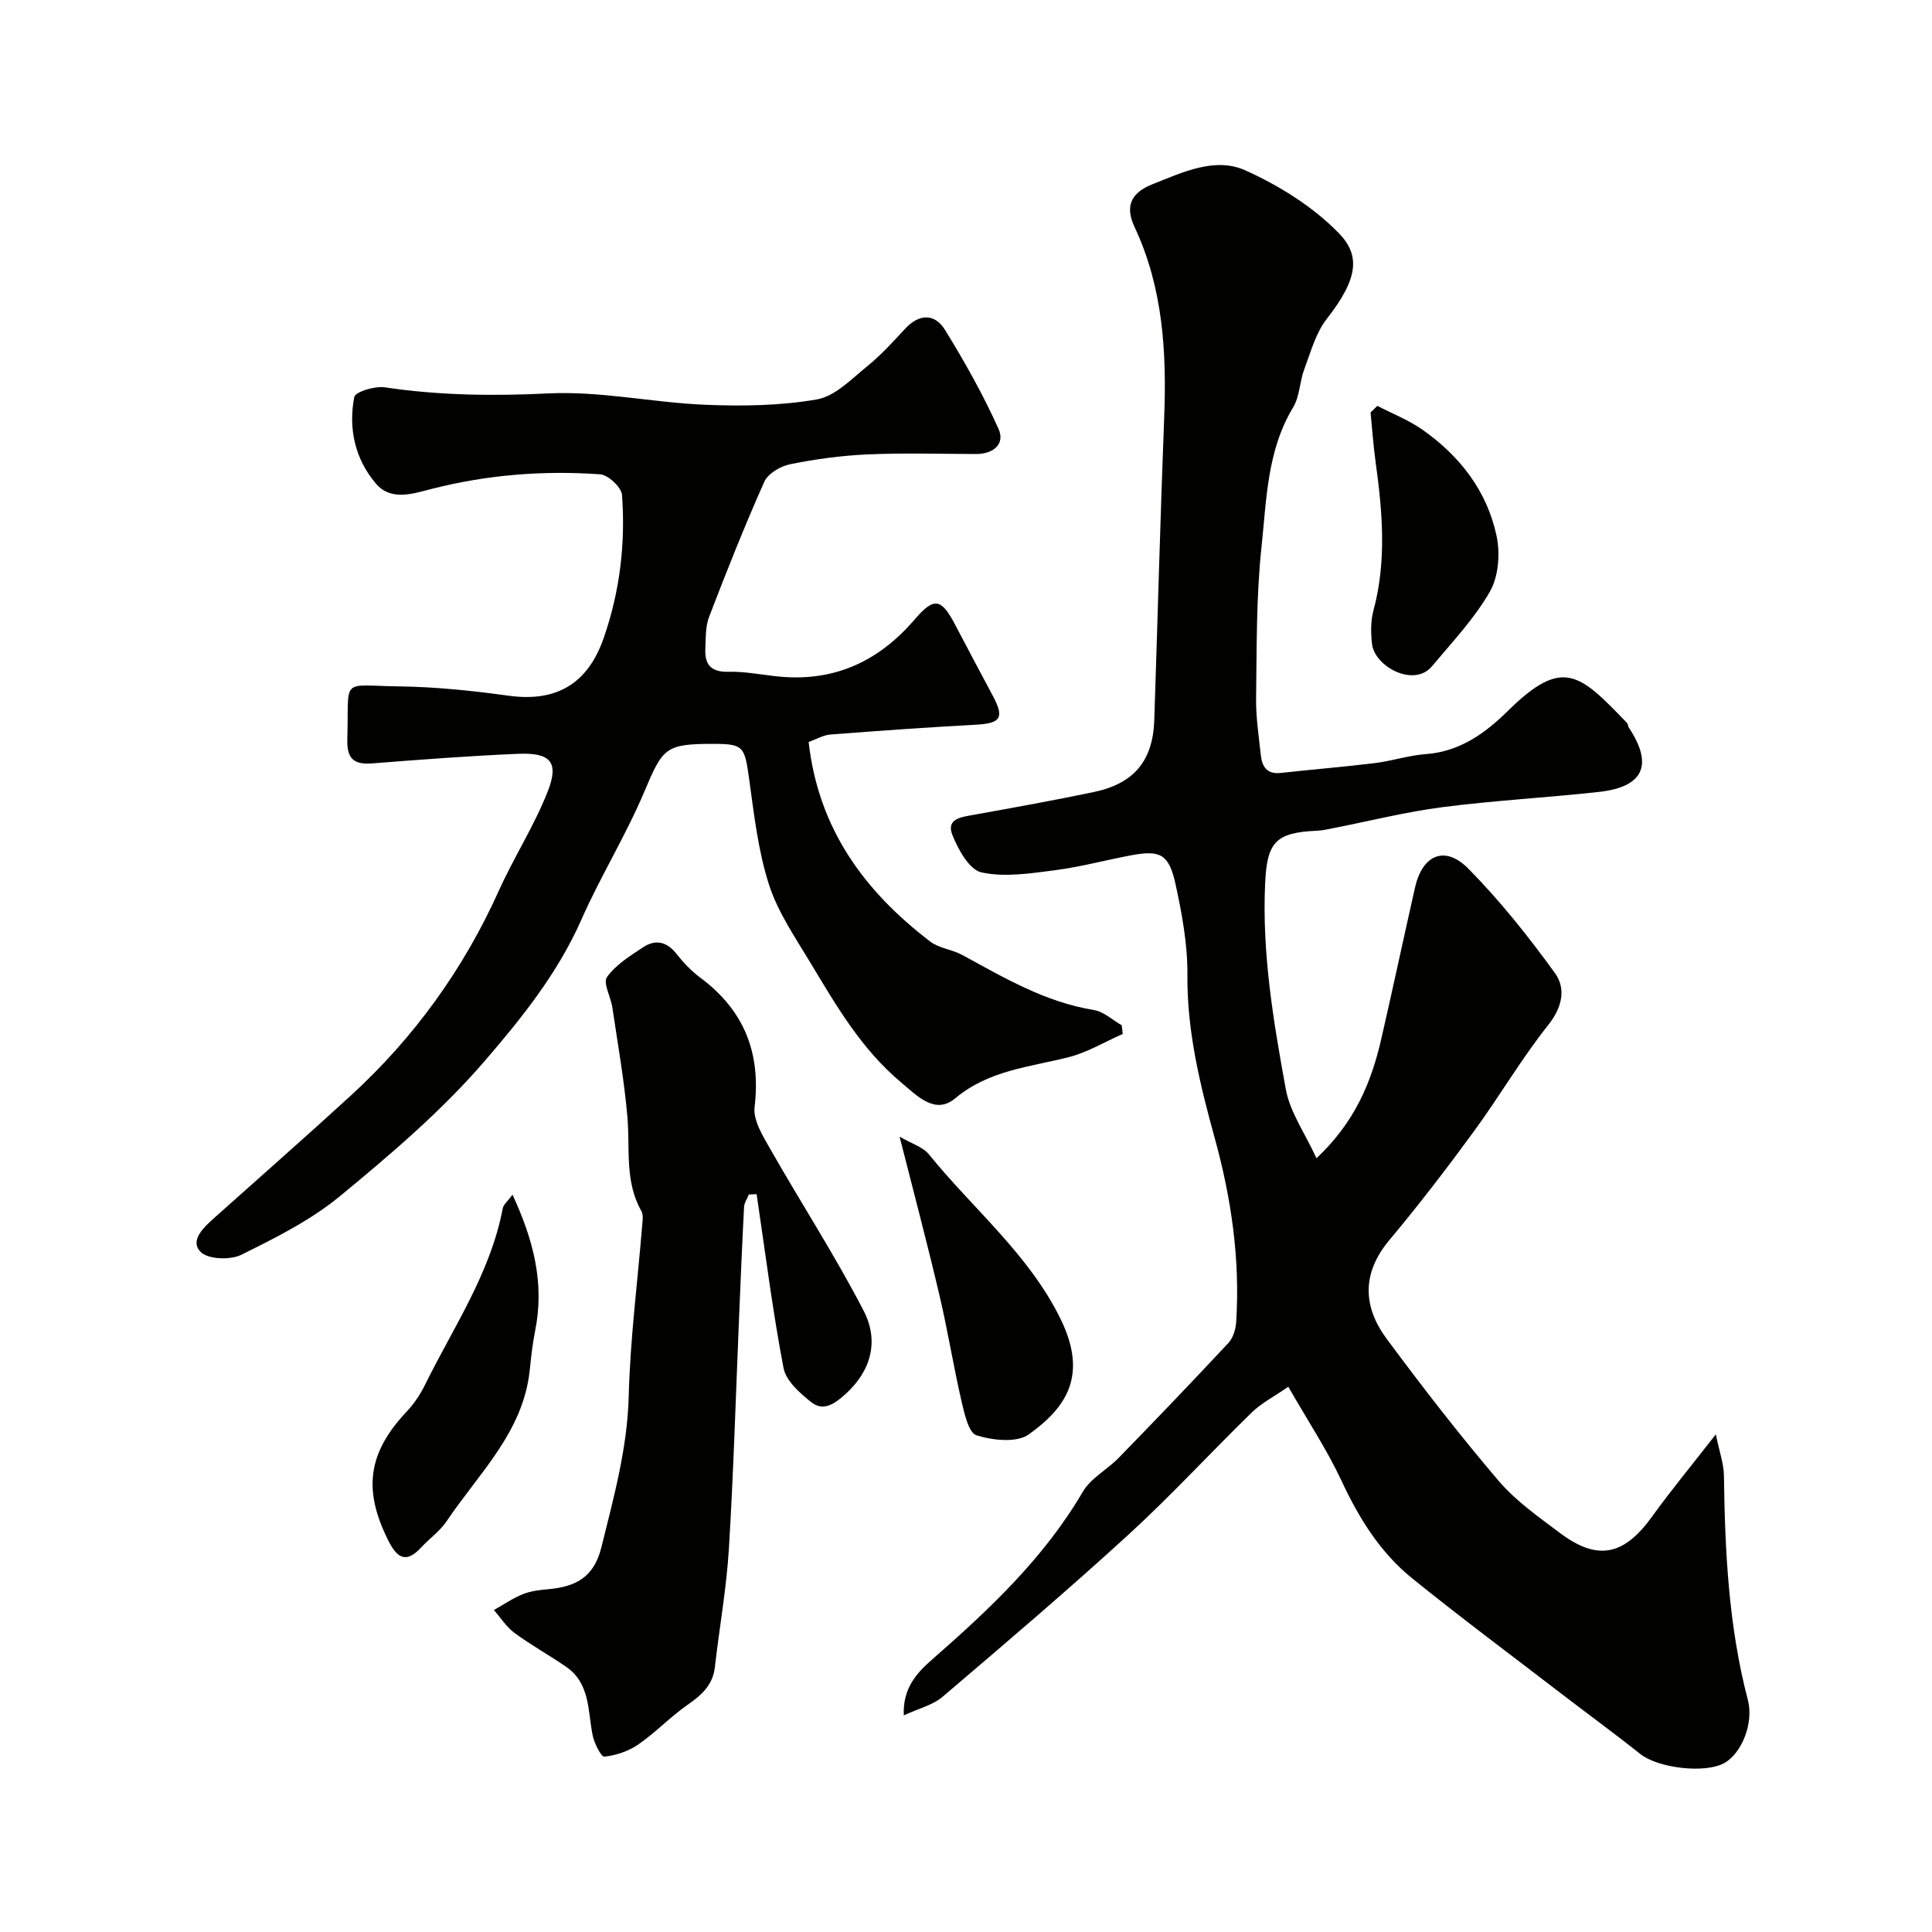
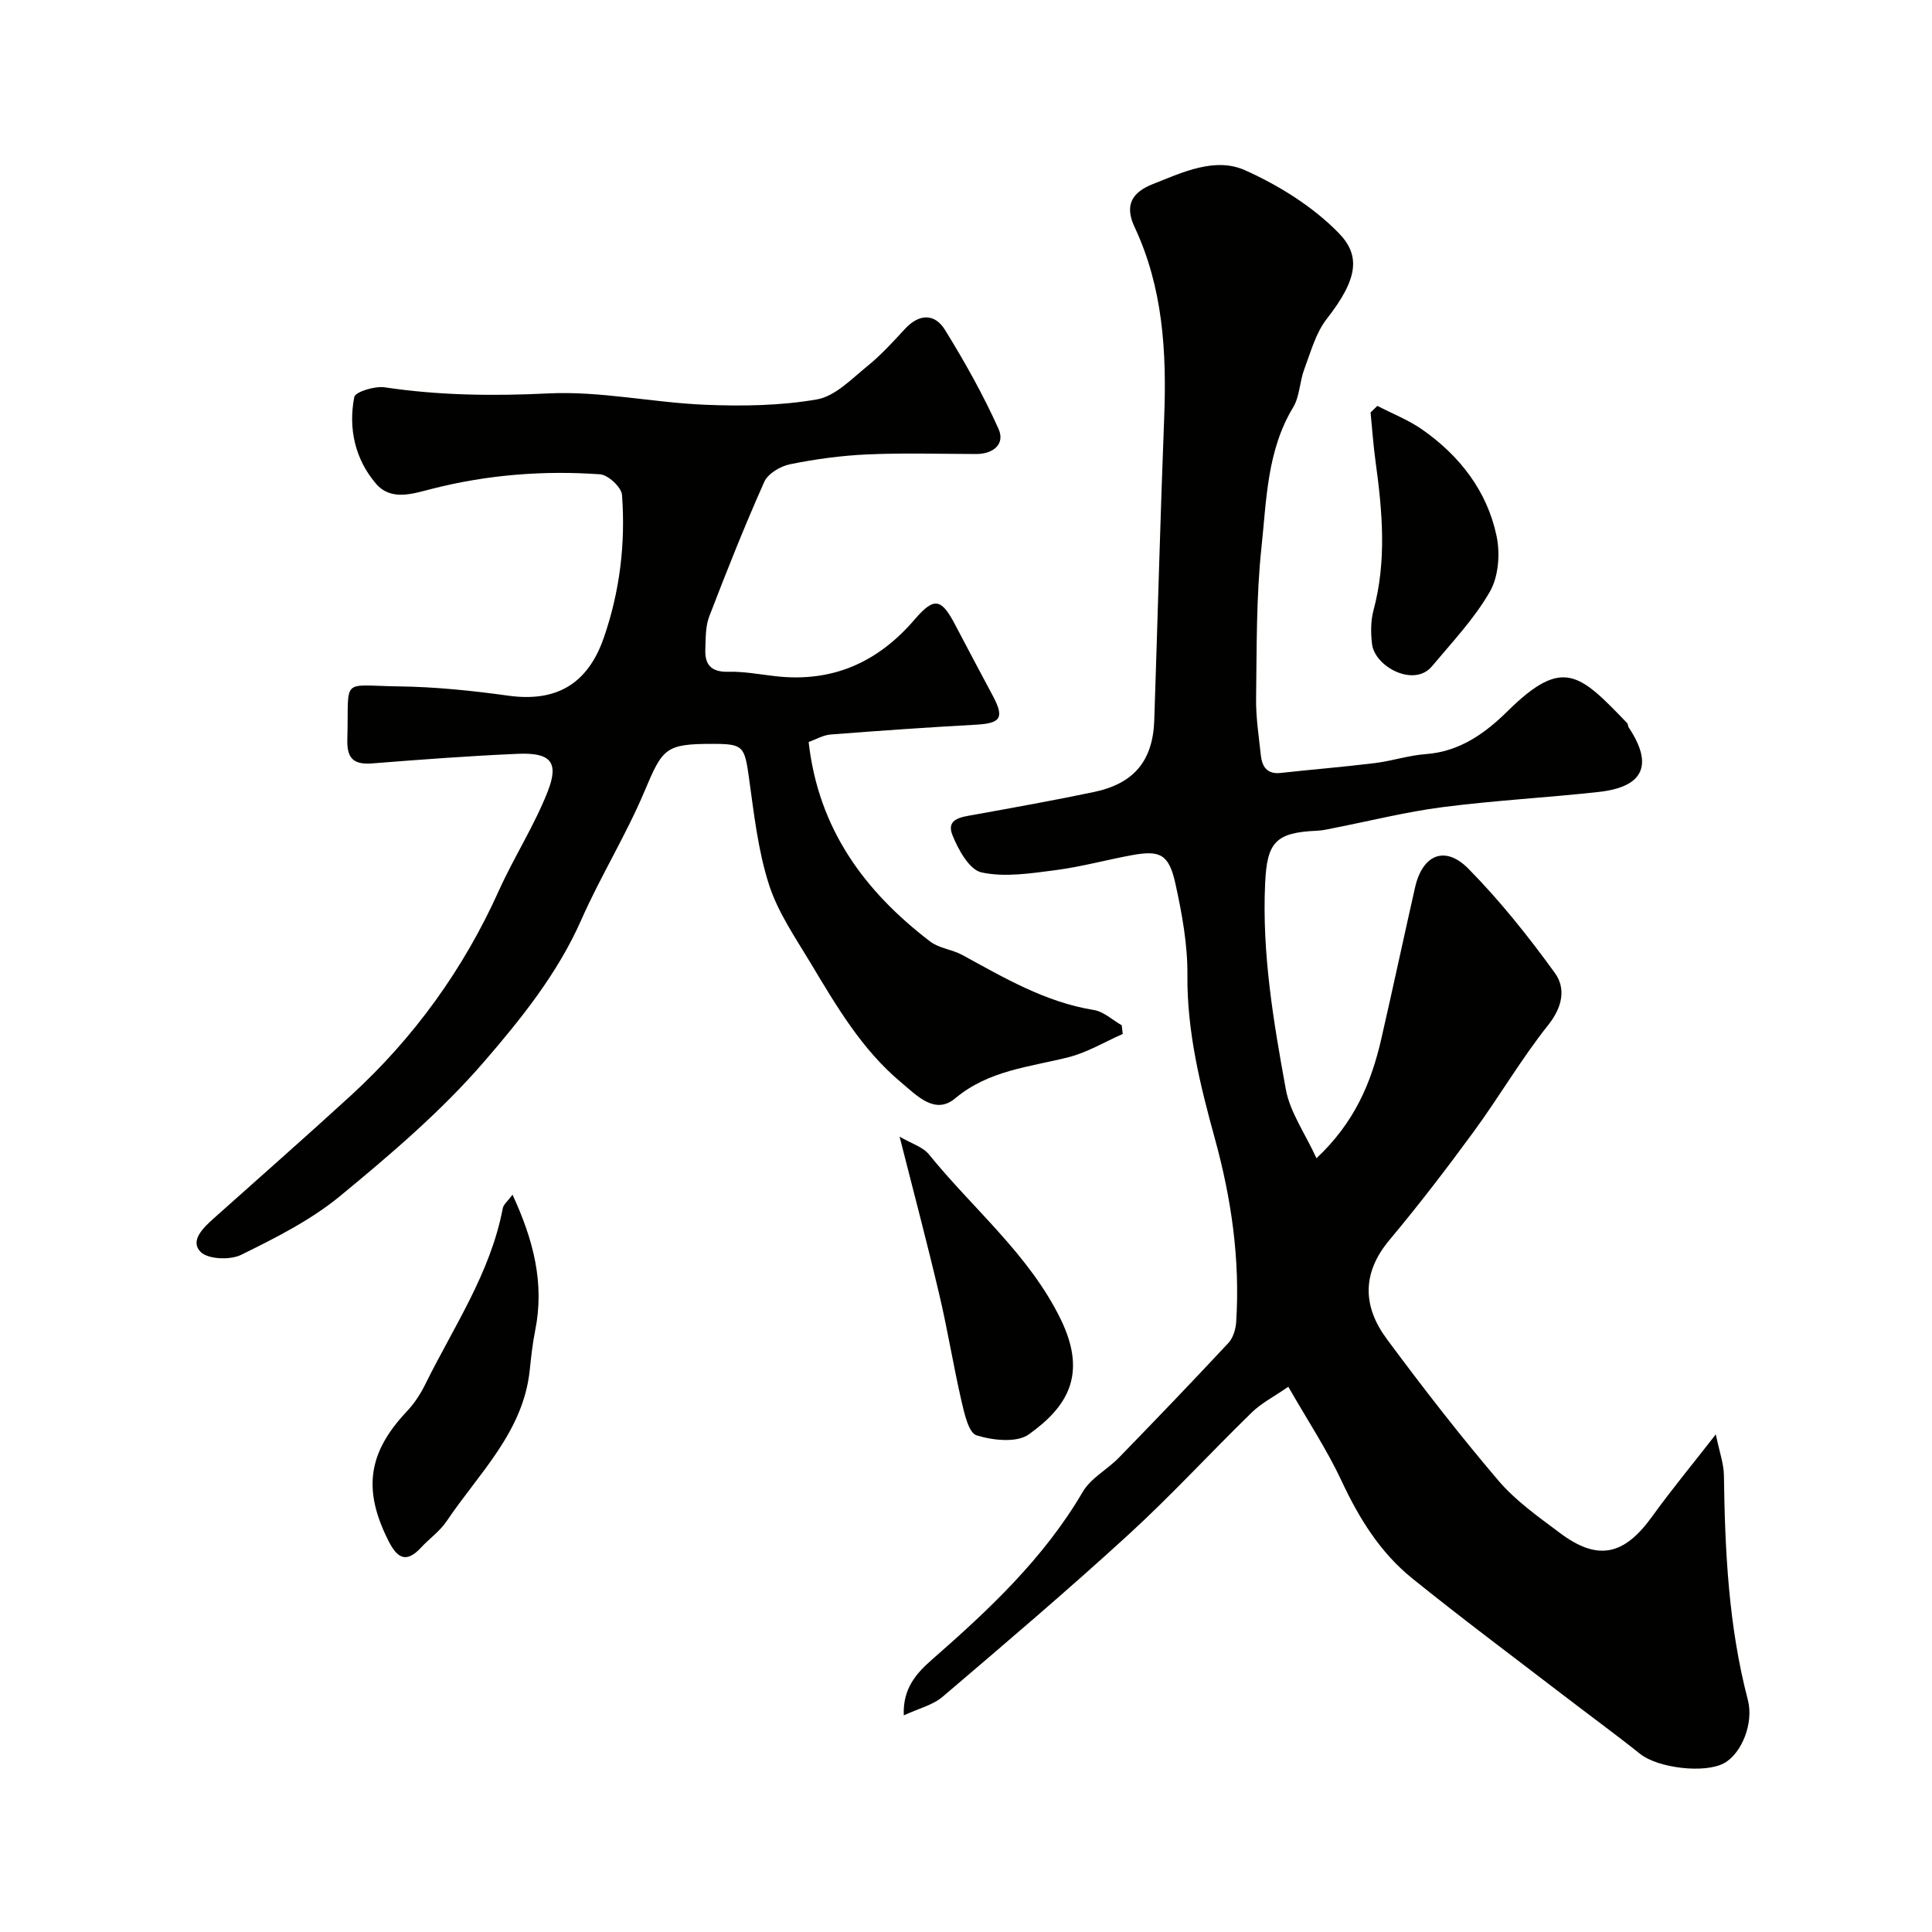
<svg xmlns="http://www.w3.org/2000/svg" enable-background="new 0 0 400 400" viewBox="0 0 400 400">
  <g fill="#010100">
    <path d="m187.12 355.15c-.25-5.54 2.6-8.71 5.83-11.54 11.81-10.33 23.18-20.99 31.23-34.75 1.66-2.84 5.08-4.6 7.47-7.06 7.63-7.85 15.22-15.75 22.68-23.76.98-1.05 1.52-2.86 1.61-4.36.82-12.92-.98-25.47-4.43-38-3.03-10.99-5.77-22.12-5.67-33.79.06-6.31-1.12-12.72-2.48-18.93-1.35-6.13-3.18-6.99-9.1-5.89-5.28.98-10.5 2.41-15.82 3.1-5.06.65-10.41 1.5-15.24.45-2.5-.54-4.82-4.73-6.02-7.75-1.34-3.39 1.89-3.71 4.41-4.17 8.31-1.5 16.62-2.99 24.88-4.72 8.32-1.74 12.23-6.48 12.51-14.88.7-20.86 1.24-41.73 2.05-62.59.53-13.61-.24-26.98-6.14-39.53-2.19-4.66-.33-7.24 3.8-8.87 6.17-2.44 12.87-5.66 19.14-2.84 7 3.15 13.96 7.49 19.29 12.93 4.5 4.59 4.21 9.35-2.42 17.81-2.28 2.91-3.32 6.85-4.66 10.42-.97 2.57-.94 5.64-2.31 7.91-5.42 8.96-5.5 19.12-6.55 28.92-1.11 10.35-.97 20.84-1.12 31.28-.06 3.93.56 7.87.98 11.8.25 2.36 1.26 4 4.1 3.69 6.5-.72 13.01-1.24 19.5-2.04 3.55-.44 7.02-1.6 10.56-1.86 7.04-.51 12.33-4.35 16.98-8.94 11.45-11.29 14.89-7.66 24.7 2.51.2.21.15.65.33.91 5.14 7.74 3.12 12.32-6.18 13.35-10.77 1.19-21.61 1.76-32.36 3.15-7.58.98-15.03 2.86-22.54 4.33-1.12.22-2.25.5-3.38.55-8.72.36-10.43 2.41-10.82 10.94-.66 14.44 1.72 28.57 4.29 42.62.87 4.74 3.97 9.07 6.34 14.25 7.9-7.4 11.35-15.68 13.41-24.66 2.4-10.45 4.63-20.94 7-31.4 1.55-6.82 6.21-8.8 11.07-3.86 6.54 6.64 12.42 14.02 17.89 21.58 2.29 3.18 1.58 7.03-1.39 10.76-5.57 7-10.11 14.81-15.4 22.04-5.61 7.66-11.39 15.21-17.48 22.48-5.75 6.87-5.51 13.77-.55 20.47 7.41 10 15.04 19.85 23.11 29.32 3.57 4.2 8.28 7.5 12.74 10.85 7.81 5.87 13.27 4.68 19.08-3.38 3.9-5.42 8.17-10.57 13.2-17.03.75 3.65 1.65 6.07 1.68 8.51.21 15.65.96 31.21 4.95 46.45 1.27 4.84-1.28 11.08-4.87 13.09-4.02 2.24-13.77 1.03-17.41-1.88-5.29-4.22-10.76-8.2-16.13-12.33-10.38-7.97-20.89-15.8-31.07-24.02-6.62-5.34-11.02-12.44-14.63-20.18-3.02-6.46-7.01-12.47-11.03-19.5-2.99 2.07-5.57 3.39-7.55 5.31-8.59 8.37-16.72 17.24-25.56 25.33-12.56 11.49-25.53 22.53-38.49 33.57-2.02 1.71-4.91 2.39-8.01 3.83z" />
    <path d="m167.42 153.62c2.02 18.01 11.58 30.93 25.16 41.31 1.84 1.41 4.54 1.64 6.64 2.78 8.69 4.74 17.21 9.78 27.25 11.4 2.04.33 3.85 2.07 5.77 3.16.07.6.14 1.2.21 1.8-3.73 1.64-7.32 3.82-11.21 4.81-8.12 2.06-16.49 2.68-23.48 8.52-4.17 3.49-7.88-.52-11.24-3.34-8.11-6.79-13.34-15.75-18.66-24.62-3.18-5.3-6.82-10.56-8.67-16.35-2.26-7.06-3.09-14.63-4.12-22.03-.91-6.52-1.17-7.04-7.38-7.05-9.98-.01-10.47.86-14.29 9.9-3.82 9.05-9.06 17.5-13.03 26.49-4.88 11.08-12.41 20.45-20.08 29.34-8.86 10.27-19.37 19.23-29.88 27.89-6.07 5-13.37 8.66-20.48 12.17-2.28 1.12-6.87.94-8.4-.61-2.27-2.31.56-5 2.7-6.92 9.47-8.47 19.02-16.85 28.39-25.43 13.12-12.02 23.33-26.16 30.66-42.43 3.13-6.94 7.32-13.43 10.1-20.49 2.42-6.14.64-8.14-6.16-7.85-10.05.43-20.08 1.19-30.11 1.98-3.9.31-5.33-.99-5.2-5.05.39-12.95-1.65-11.05 10.71-10.89 7.54.1 15.12.88 22.6 1.92 9.84 1.37 16.43-2.3 19.79-11.99 3.32-9.58 4.52-19.51 3.77-29.57-.12-1.59-2.87-4.15-4.54-4.27-11.73-.83-23.37.09-34.82 3.01-3.93 1-8.44 2.58-11.56-1.05-4.35-5.07-5.78-11.45-4.51-17.96.21-1.08 4.25-2.31 6.3-2.01 11.28 1.69 22.48 1.82 33.91 1.26 10.73-.52 21.57 1.9 32.39 2.35 7.73.32 15.62.21 23.2-1.11 3.77-.66 7.17-4.25 10.43-6.89 2.83-2.29 5.32-5.04 7.81-7.73 2.95-3.17 6.15-3.2 8.28.26 4.07 6.6 7.9 13.41 11.07 20.48 1.4 3.12-1.08 5.2-4.65 5.19-7.5-.02-15.01-.25-22.5.08-5.37.24-10.76.97-16.03 2.04-1.99.4-4.57 1.94-5.33 3.65-4.09 9.17-7.8 18.51-11.4 27.89-.79 2.06-.71 4.51-.8 6.78-.13 3.17 1.22 4.73 4.73 4.64 3.25-.08 6.53.55 9.79.92 11.77 1.34 21.17-2.82 28.85-11.78 4.07-4.75 5.55-4.28 8.44 1.29 2.55 4.9 5.17 9.76 7.76 14.64 2.37 4.48 1.58 5.61-3.53 5.89-10.04.55-20.06 1.25-30.08 2.03-1.54.11-3.01 1-4.57 1.55z" />
-     <path d="m155.04 247.31c-.34.86-.94 1.7-.99 2.58-.41 7.76-.72 15.53-1.05 23.3-.67 15.87-1.13 31.75-2.1 47.59-.5 8.15-1.97 16.24-2.89 24.37-.43 3.79-2.82 5.84-5.73 7.87-3.54 2.47-6.56 5.69-10.11 8.14-2.02 1.39-4.62 2.29-7.04 2.53-.69.07-2.14-2.85-2.46-4.55-.98-5.06-.51-10.65-5.49-14.07-3.49-2.4-7.22-4.46-10.63-6.97-1.69-1.24-2.88-3.15-4.3-4.76 1.99-1.11 3.89-2.43 5.99-3.28 1.63-.66 3.48-.87 5.25-1.03 5.6-.51 9.46-2.36 11.03-8.71 2.55-10.33 5.37-20.45 5.65-31.26.3-11.81 1.83-23.59 2.79-35.38.08-.98.27-2.18-.17-2.95-3.47-6.1-2.34-12.79-2.88-19.31-.64-7.65-2.01-15.24-3.13-22.84-.32-2.17-1.98-5.08-1.11-6.29 1.82-2.55 4.78-4.39 7.5-6.18 2.5-1.65 4.85-1.2 6.84 1.32 1.44 1.82 3.08 3.57 4.93 4.95 9.09 6.74 12.63 15.54 11.29 26.82-.33 2.76 1.74 6.04 3.28 8.75 6.37 11.18 13.39 22.02 19.3 33.43 3.17 6.13 1.68 12.38-3.86 17.34-2.21 1.98-4.51 3.53-6.94 1.62-2.38-1.87-5.28-4.44-5.79-7.12-2.28-11.91-3.78-23.97-5.57-35.98-.54.01-1.07.04-1.61.07z" />
    <path d="m106.11 247.35c4.35 9.39 6.66 18.36 4.69 28.14-.55 2.72-.84 5.49-1.13 8.25-1.37 12.79-10.54 21.3-17.18 31.18-1.4 2.09-3.6 3.63-5.34 5.51-3.14 3.39-4.98 2.05-6.75-1.47-5.3-10.52-4.22-18.2 3.8-26.71 1.54-1.63 2.84-3.59 3.83-5.61 5.88-11.92 13.52-23.06 16.06-36.46.15-.82 1.04-1.5 2.02-2.83z" />
    <path d="m186.25 235.33c2.44 1.43 4.82 2.12 6.09 3.69 9.16 11.32 20.73 20.72 27.27 34.12 5.72 11.73 1.05 18.35-6.6 23.83-2.49 1.79-7.47 1.25-10.83.2-1.64-.51-2.52-4.54-3.12-7.11-1.68-7.28-2.85-14.68-4.57-21.94-2.47-10.55-5.26-21.03-8.24-32.79z" />
    <path d="m285.17 84.03c3.13 1.63 6.48 2.93 9.34 4.94 7.73 5.43 13.36 12.68 15.33 21.96.78 3.65.43 8.41-1.37 11.55-3.21 5.61-7.81 10.46-12.01 15.48-3.73 4.44-11.87.05-12.4-4.65-.26-2.27-.29-4.73.3-6.92 2.77-10.28 1.85-20.55.43-30.86-.46-3.36-.7-6.76-1.03-10.14.48-.46.95-.91 1.41-1.36z" />
  </g>
</svg>